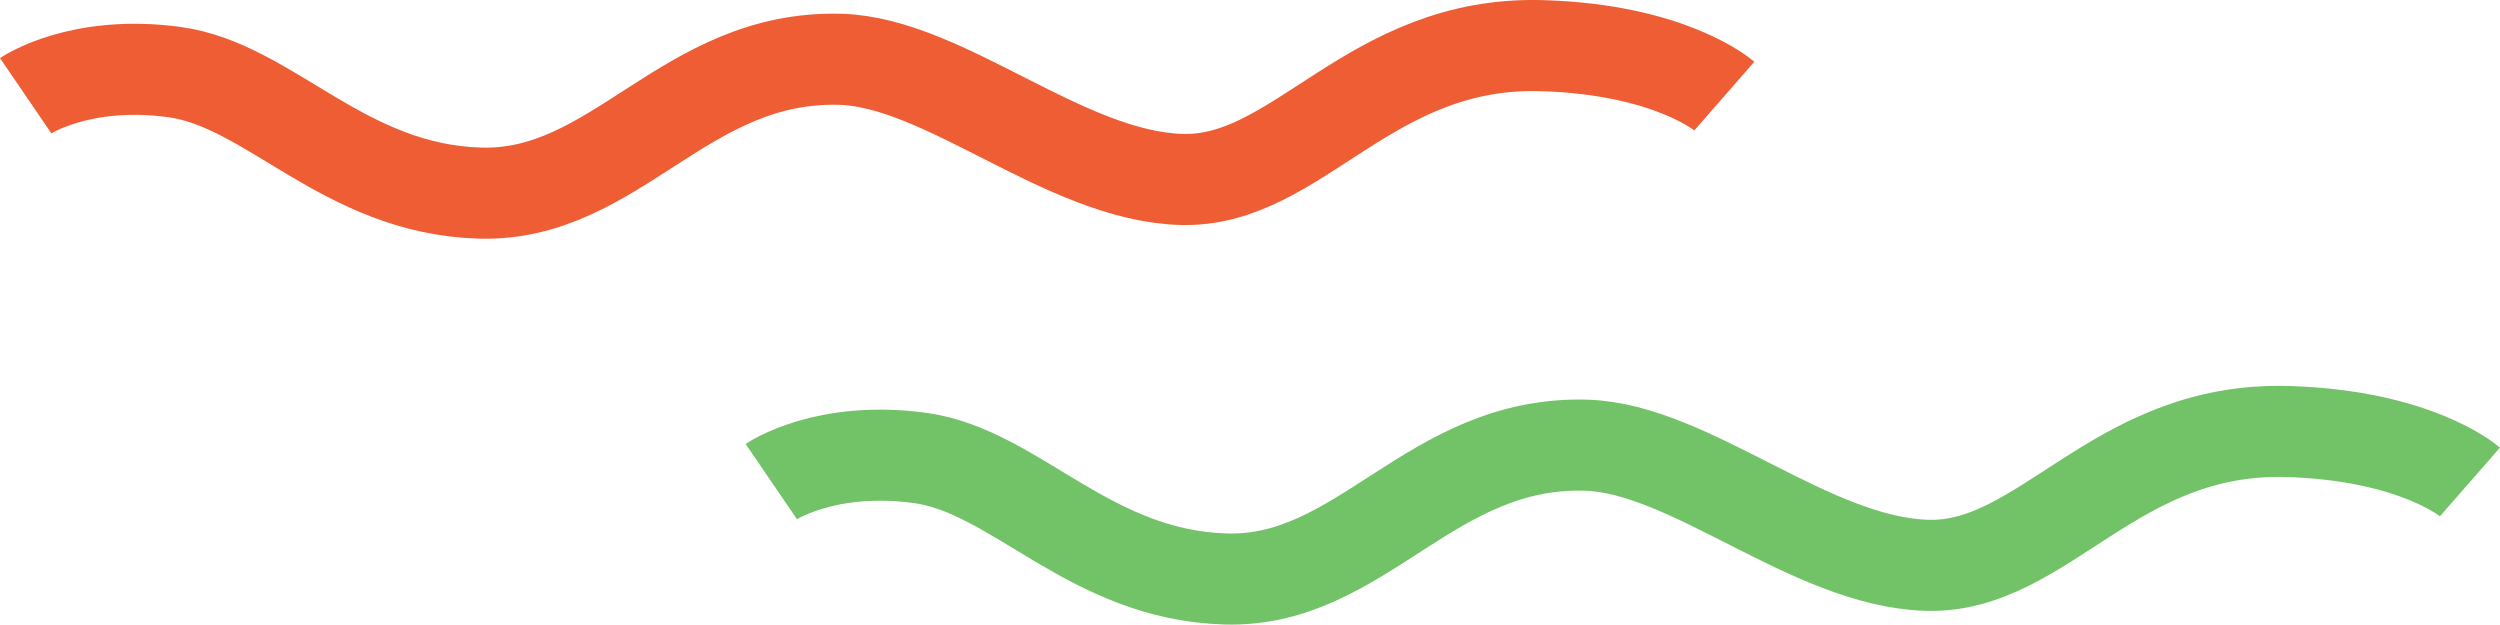
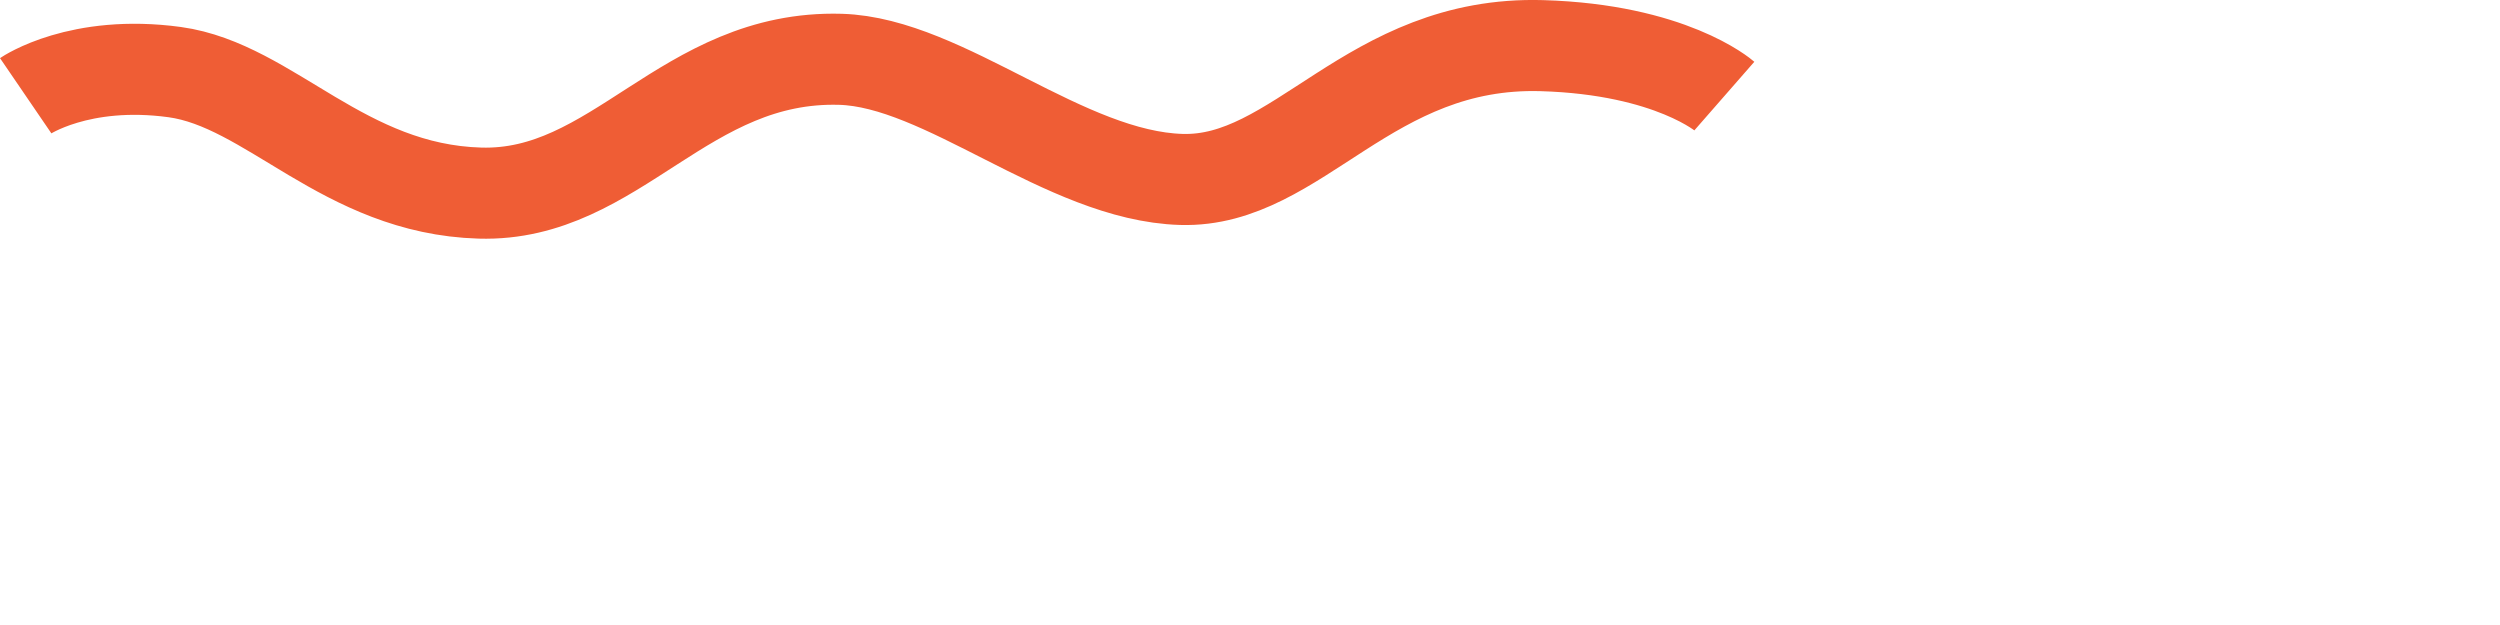
<svg xmlns="http://www.w3.org/2000/svg" id="Layer_2" viewBox="0 0 230.58 57.62">
  <defs>
    <style>.cls-1{stroke:#ef5d35;}.cls-1,.cls-2{fill:none;stroke-miterlimit:10;stroke-width:8.4px;}.cls-2{stroke:#72c267;}</style>
  </defs>
  <g id="Layer_1-2">
    <g>
      <path class="cls-1" d="M2.37,8.83s4.95-3.38,13.74-2.18c8.79,1.21,15.58,10.79,28.15,11.16,12.57,.37,18.86-12.75,33.26-12.34,9.61,.28,20.67,10.76,31.44,11.08,10.77,.32,17.27-12.81,33.26-12.34,11.9,.35,16.82,4.65,16.82,4.65" />
-       <path class="cls-2" d="M71.14,44.42s4.95-3.38,13.74-2.18c8.79,1.21,15.58,10.79,28.15,11.16,12.57,.37,18.86-12.75,33.26-12.34,9.61,.28,20.67,10.76,31.44,11.08s17.27-12.81,33.26-12.34c11.9,.35,16.82,4.65,16.82,4.65" />
    </g>
  </g>
</svg>